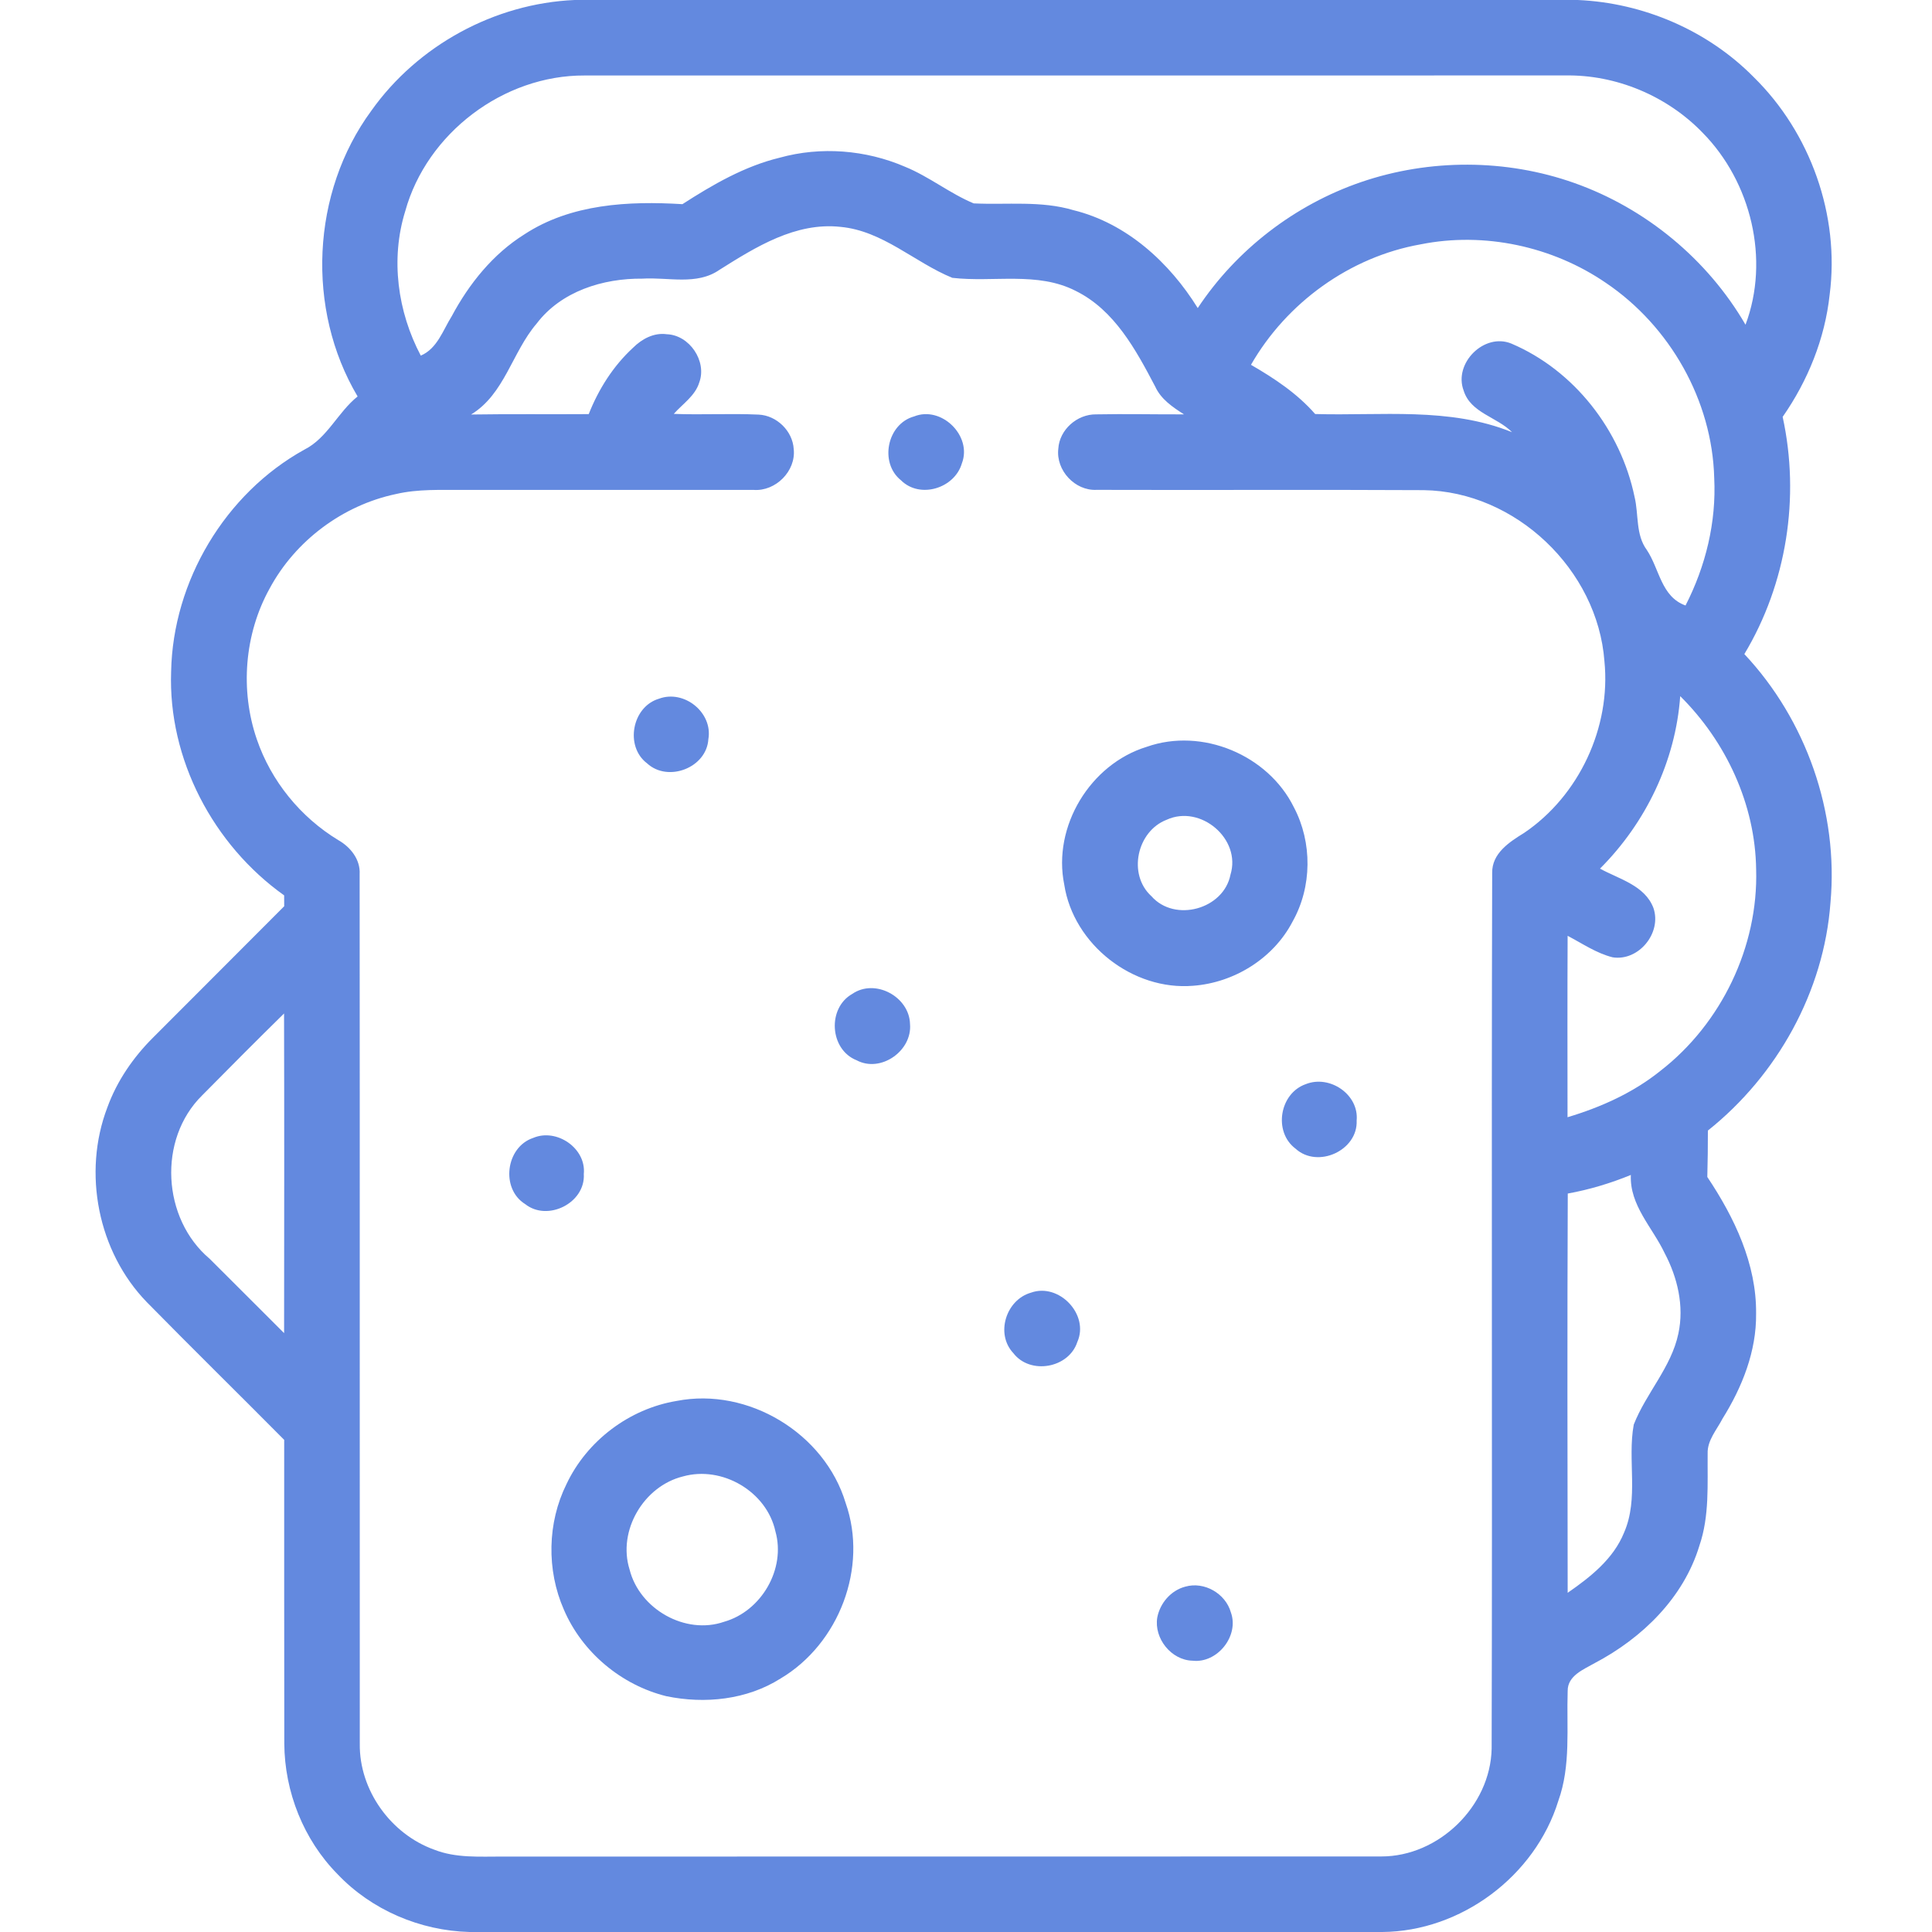
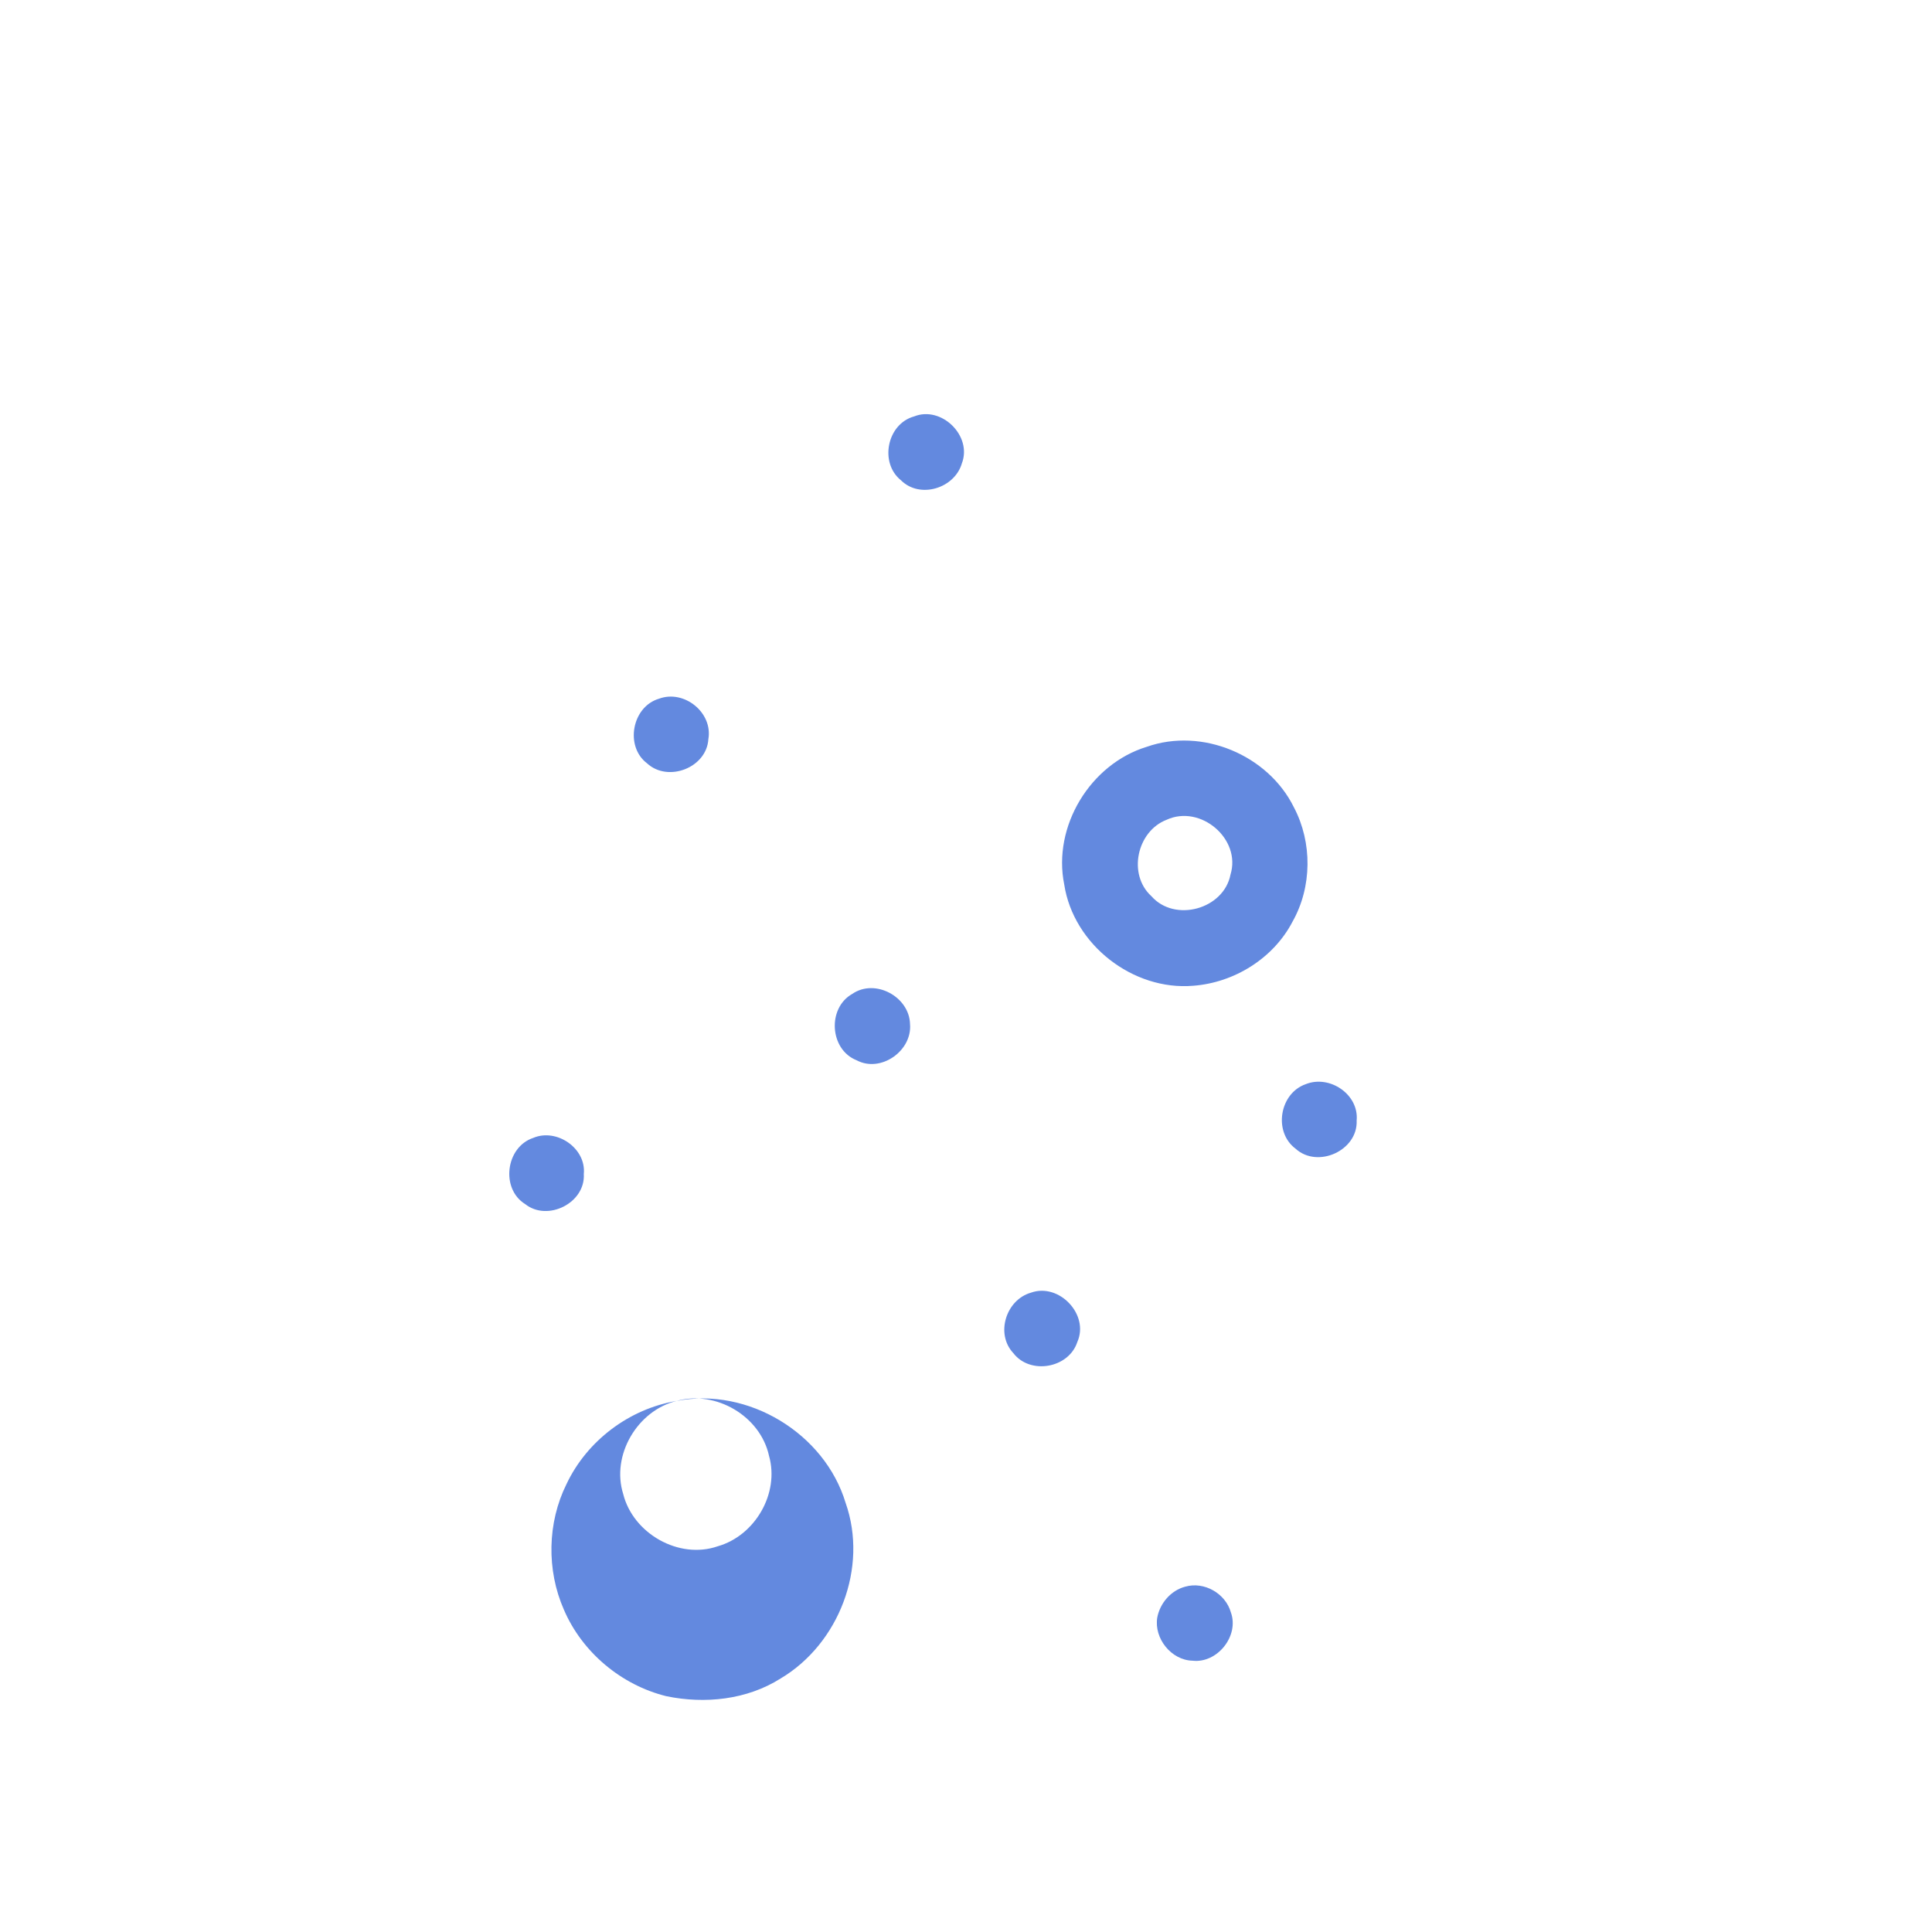
<svg xmlns="http://www.w3.org/2000/svg" width="400pt" height="400pt" viewBox="0 0 400 400">
  <g fill="#6389df">
-     <path d="M118.95 0h207.71c13.56.59 26.85 6.27 36.4 15.94 11.79 11.55 17.88 28.68 15.75 45.07-.98 9.1-4.51 17.81-9.73 25.3 3.63 16.62.84 34.51-7.93 49.11 12.81 13.65 19.52 32.78 17.83 51.45-1.35 18.41-11 35.74-25.38 47.2.01 3.2-.04 6.41-.12 9.61 5.61 8.39 10.21 18 10.1 28.31.09 7.78-2.89 15.22-6.95 21.73-1.19 2.31-3.17 4.47-3.08 7.22-.06 6.38.4 12.93-1.71 19.08-3.27 10.8-11.87 19.15-21.66 24.3-2.31 1.33-5.65 2.6-5.61 5.79-.25 7.6.69 15.44-1.94 22.75-4.81 15.57-20.14 27.02-36.46 27.14H97.21c-10.21-.27-20.28-4.54-27.33-11.98-7.03-7.12-10.96-17.05-11.02-27.04-.04-20.95-.01-41.91-.02-62.87-9.45-9.53-19.04-18.94-28.45-28.52-10.12-10.43-13.34-26.77-8.16-40.32 2-5.5 5.38-10.4 9.52-14.51 9.01-9.06 18.08-18.06 27.09-27.13-.01-.56-.01-1.69-.01-2.25-14.69-10.46-24.05-28.22-23.4-46.35.37-18.7 11.17-36.84 27.55-45.92 4.81-2.41 6.95-7.75 11.06-11.03-10.72-18.06-9.6-42.24 2.85-59.17C86.48 9.4 102.39.72 118.95 0m205.04 15.62c-67.66.01-135.32 0-202.98.01-16.76-.08-32.64 11.94-37.11 28.09-3.08 9.9-1.59 20.81 3.22 29.91 3.43-1.48 4.57-5.24 6.41-8.17 3.59-6.71 8.53-12.87 15.04-16.94 9.64-6.32 21.56-6.93 32.72-6.25 6.26-4.03 12.82-7.85 20.13-9.62 8.54-2.37 17.84-1.63 25.97 1.88 4.99 2.04 9.25 5.51 14.2 7.58 6.88.33 13.93-.6 20.64 1.4 11.01 2.7 19.89 10.82 25.75 20.27 8.01-12.1 20.12-21.39 33.84-26.09 14.16-4.84 29.99-4.81 44.11.19 14.77 5.22 27.59 15.8 35.46 29.35 5.07-13.49 1.17-29.55-8.87-39.74-7.36-7.63-17.92-12.07-28.53-11.87M148.95 55.87c-4.7 3.27-10.64 1.48-15.94 1.82-8.16-.08-16.82 2.6-21.91 9.31-5.06 5.9-6.64 14.62-13.57 18.82 8.12-.13 16.24-.02 24.36-.08 2.03-5.15 5.06-9.95 9.15-13.72 1.84-1.84 4.34-3.2 7.02-2.82 4.69.17 8.34 5.57 6.72 9.97-.84 2.78-3.44 4.44-5.28 6.52 5.85.23 11.71-.12 17.56.15 3.74.17 7.05 3.38 7.27 7.13.5 4.56-3.75 8.8-8.3 8.46-20 .01-40 0-60 0-4.69.03-9.46-.22-14.07.86-11 2.32-20.83 9.66-26.15 19.58-5.21 9.41-6.13 21.04-2.64 31.19 2.95 8.65 9.04 16.12 16.84 20.86 2.54 1.43 4.63 4.02 4.45 7.08.05 60.01 0 120.02.03 180.03-.13 9.59 6.41 18.69 15.4 21.92 4.51 1.78 9.43 1.42 14.18 1.43 60.63-.02 121.27.02 181.9-.02 11.9.02 22.6-10.39 22.86-22.3.16-60.43-.07-120.87.11-181.31-.08-4.08 3.56-6.42 6.62-8.31 11.38-7.7 17.99-21.87 16.62-35.54-1.41-18.95-18.39-35.16-37.43-35.42-22.57-.12-45.14.01-67.7-.06-4.49.23-8.46-4.04-7.94-8.5.23-3.96 3.89-7.18 7.83-7.13 6.06-.12 12.13.02 18.19 0-2.35-1.51-4.77-3.13-5.96-5.76-3.99-7.59-8.41-15.82-16.43-19.79-7.94-4.08-17.09-1.73-25.58-2.72-7.84-3.21-14.38-9.74-23.15-10.55-9.28-1.01-17.55 4.17-25.06 8.9m145.17-5.28c-14.64 2.59-27.74 12.07-35.12 24.94 4.84 2.8 9.58 5.94 13.29 10.19 13.62.4 27.79-1.5 40.76 3.76-3.12-3.17-8.58-3.97-10.02-8.62-2.13-5.65 4.25-12.03 9.87-9.73 13.04 5.54 22.66 17.96 25.52 31.75.88 3.65.19 7.81 2.54 10.99 2.63 3.94 2.95 9.67 8.01 11.49 4.17-8.13 6.4-17.26 5.94-26.42-.42-16.04-9.17-31.42-22.42-40.37-11.06-7.58-25.2-10.62-38.37-7.98m53.75 93.54c-.96 13.44-7.11 26.22-16.61 35.71 3.96 2.17 9.28 3.47 11.06 8.13 1.79 5.17-3.04 11.09-8.45 10.23-3.37-.85-6.27-2.86-9.31-4.45-.06 12.52-.03 25.04-.02 37.56 6.88-2.06 13.56-5.05 19.19-9.57 12.65-9.79 20.33-25.73 19.86-41.74-.18-13.46-6.22-26.45-15.72-35.87M41.84 226.8c-9.22 9.1-8.27 25.53 1.57 33.82 5.16 5.11 10.26 10.28 15.41 15.39.02-22.06.05-44.12-.01-66.18-5.71 5.6-11.35 11.28-16.97 16.97m282.75 20.31c-.12 27.55-.06 55.11-.02 82.66 4.69-3.25 9.46-6.99 11.67-12.45 3.11-7.1.66-15 2.01-22.37 2.55-6.52 7.78-11.87 9.24-18.85 1.23-5.7-.18-11.62-2.86-16.69-2.52-5.31-7.26-9.87-6.98-16.15-4.21 1.72-8.58 3.04-13.06 3.85z" />
-     <path d="M189.25 86.22c5.65-2.28 12.1 4.02 9.89 9.73-1.51 5.16-8.68 7.39-12.6 3.49-4.52-3.62-2.89-11.68 2.71-13.22zM136.44 144.66c5.21-1.94 11.18 2.88 10.22 8.38-.37 5.93-8.36 8.99-12.68 5.01-4.67-3.51-3.13-11.75 2.46-13.39zM237.42 154.62c11.45-4.04 25.12 1.67 30.47 12.53 3.83 7.27 3.77 16.47-.28 23.66-3.95 7.6-12.06 12.64-20.56 13.28-12.5 1.06-24.8-8.53-26.71-20.95-2.45-12.02 5.37-24.94 17.08-28.52m4.13 15.1c-6.17 2.36-8.13 11.32-3.16 15.83 4.84 5.49 14.97 2.7 16.37-4.47 2.27-7.4-6.21-14.57-13.21-11.36zM176.45 205.78c4.74-3.27 11.83.59 11.96 6.24.48 5.55-6.07 10.17-11.07 7.49-5.58-2.21-6.1-10.79-.89-13.73zM270.35 224.46c4.94-1.98 11.04 2.13 10.53 7.54.27 6.21-8.08 9.99-12.65 5.82-4.65-3.48-3.32-11.47 2.12-13.36zM110.4 235.59c4.84-2.06 11 2.14 10.47 7.47.37 5.98-7.47 9.93-12.13 6.24-5.14-3.17-4.04-11.82 1.66-13.71zM213.46 267.63c5.8-2.08 12.11 4.54 9.59 10.21-1.77 5.45-9.77 6.85-13.25 2.31-3.76-4-1.51-11.06 3.66-12.52zM140.08 290.05c14.81-2.9 30.66 6.7 35 21.12 4.7 13.35-1.38 29.16-13.46 36.34-6.98 4.42-15.69 5.32-23.66 3.67-9.32-2.3-17.44-9.09-21.22-17.93-3.6-8.19-3.43-17.98.55-25.99 4.23-8.97 13.01-15.59 22.79-17.21m1.32 15.63c-8.12 2-13.58 11.23-11.05 19.28 2.05 8.17 11.53 13.6 19.57 10.81 7.72-2.19 12.82-10.95 10.62-18.72-1.8-8.25-11.02-13.65-19.14-11.37zM245.4 328.5c3.93-1.13 8.34 1.42 9.44 5.33 1.76 4.86-2.8 10.59-7.94 10-4.41-.11-8.01-4.62-7.3-8.94.56-2.97 2.83-5.62 5.8-6.39z" />
+     <path d="M189.25 86.22c5.65-2.28 12.1 4.02 9.89 9.73-1.51 5.16-8.68 7.39-12.6 3.49-4.52-3.62-2.89-11.68 2.71-13.22zM136.44 144.66c5.21-1.94 11.18 2.88 10.22 8.38-.37 5.93-8.36 8.99-12.68 5.01-4.67-3.51-3.13-11.75 2.46-13.39zM237.42 154.62c11.45-4.04 25.12 1.67 30.47 12.53 3.83 7.27 3.77 16.47-.28 23.66-3.95 7.6-12.06 12.64-20.56 13.28-12.5 1.06-24.8-8.53-26.71-20.95-2.45-12.02 5.37-24.94 17.08-28.52m4.13 15.1c-6.17 2.36-8.13 11.32-3.16 15.83 4.84 5.49 14.97 2.7 16.37-4.47 2.27-7.4-6.21-14.57-13.21-11.36zM176.45 205.78c4.74-3.27 11.83.59 11.96 6.24.48 5.55-6.07 10.17-11.07 7.49-5.58-2.21-6.1-10.79-.89-13.73zM270.35 224.46c4.94-1.98 11.04 2.13 10.53 7.54.27 6.21-8.08 9.99-12.65 5.82-4.65-3.48-3.32-11.47 2.12-13.36zM110.4 235.59c4.84-2.06 11 2.14 10.47 7.47.37 5.98-7.47 9.93-12.13 6.24-5.14-3.17-4.04-11.82 1.66-13.71zM213.46 267.63c5.8-2.08 12.11 4.54 9.59 10.21-1.77 5.45-9.77 6.85-13.25 2.31-3.76-4-1.51-11.06 3.66-12.52zM140.08 290.05c14.81-2.9 30.66 6.7 35 21.12 4.7 13.35-1.38 29.16-13.46 36.34-6.98 4.42-15.69 5.32-23.66 3.67-9.32-2.3-17.44-9.09-21.22-17.93-3.6-8.19-3.43-17.98.55-25.99 4.23-8.97 13.01-15.59 22.79-17.21c-8.12 2-13.58 11.23-11.05 19.28 2.05 8.17 11.53 13.6 19.57 10.81 7.72-2.19 12.82-10.95 10.62-18.72-1.8-8.25-11.02-13.65-19.14-11.37zM245.4 328.5c3.93-1.13 8.34 1.42 9.44 5.33 1.76 4.86-2.8 10.59-7.94 10-4.41-.11-8.01-4.62-7.3-8.94.56-2.97 2.83-5.62 5.8-6.39z" />
  </g>
</svg>